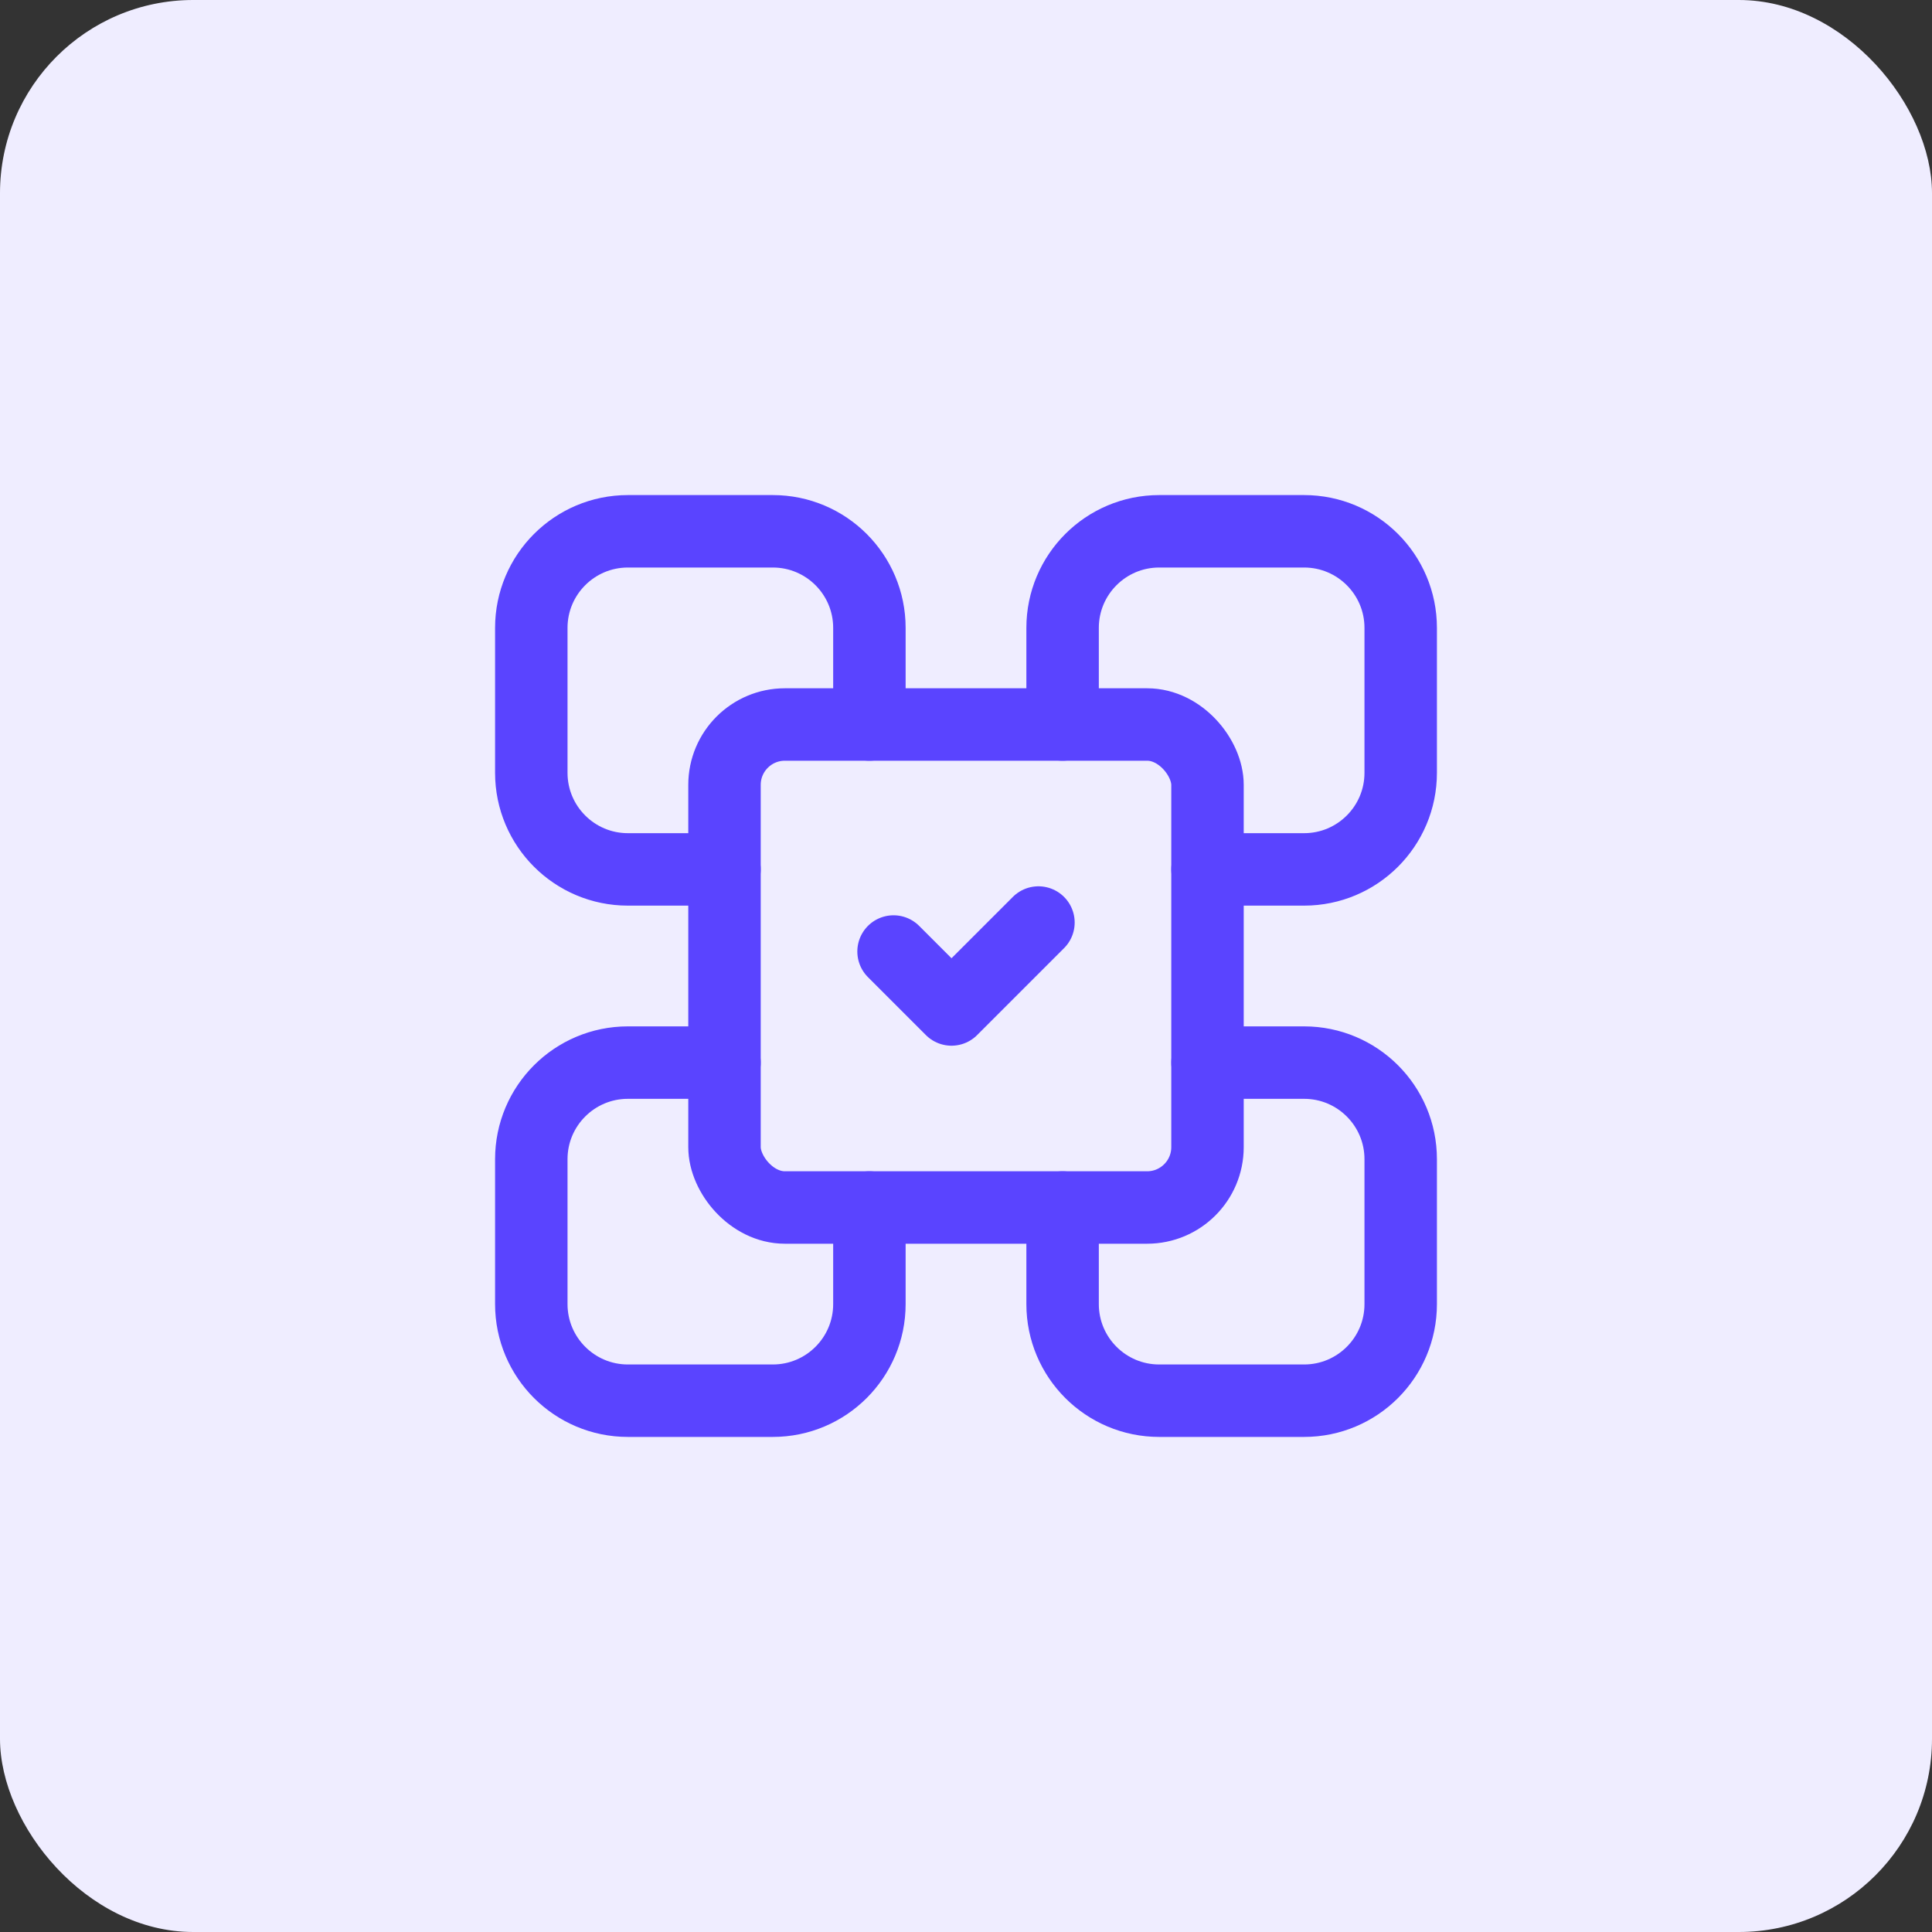
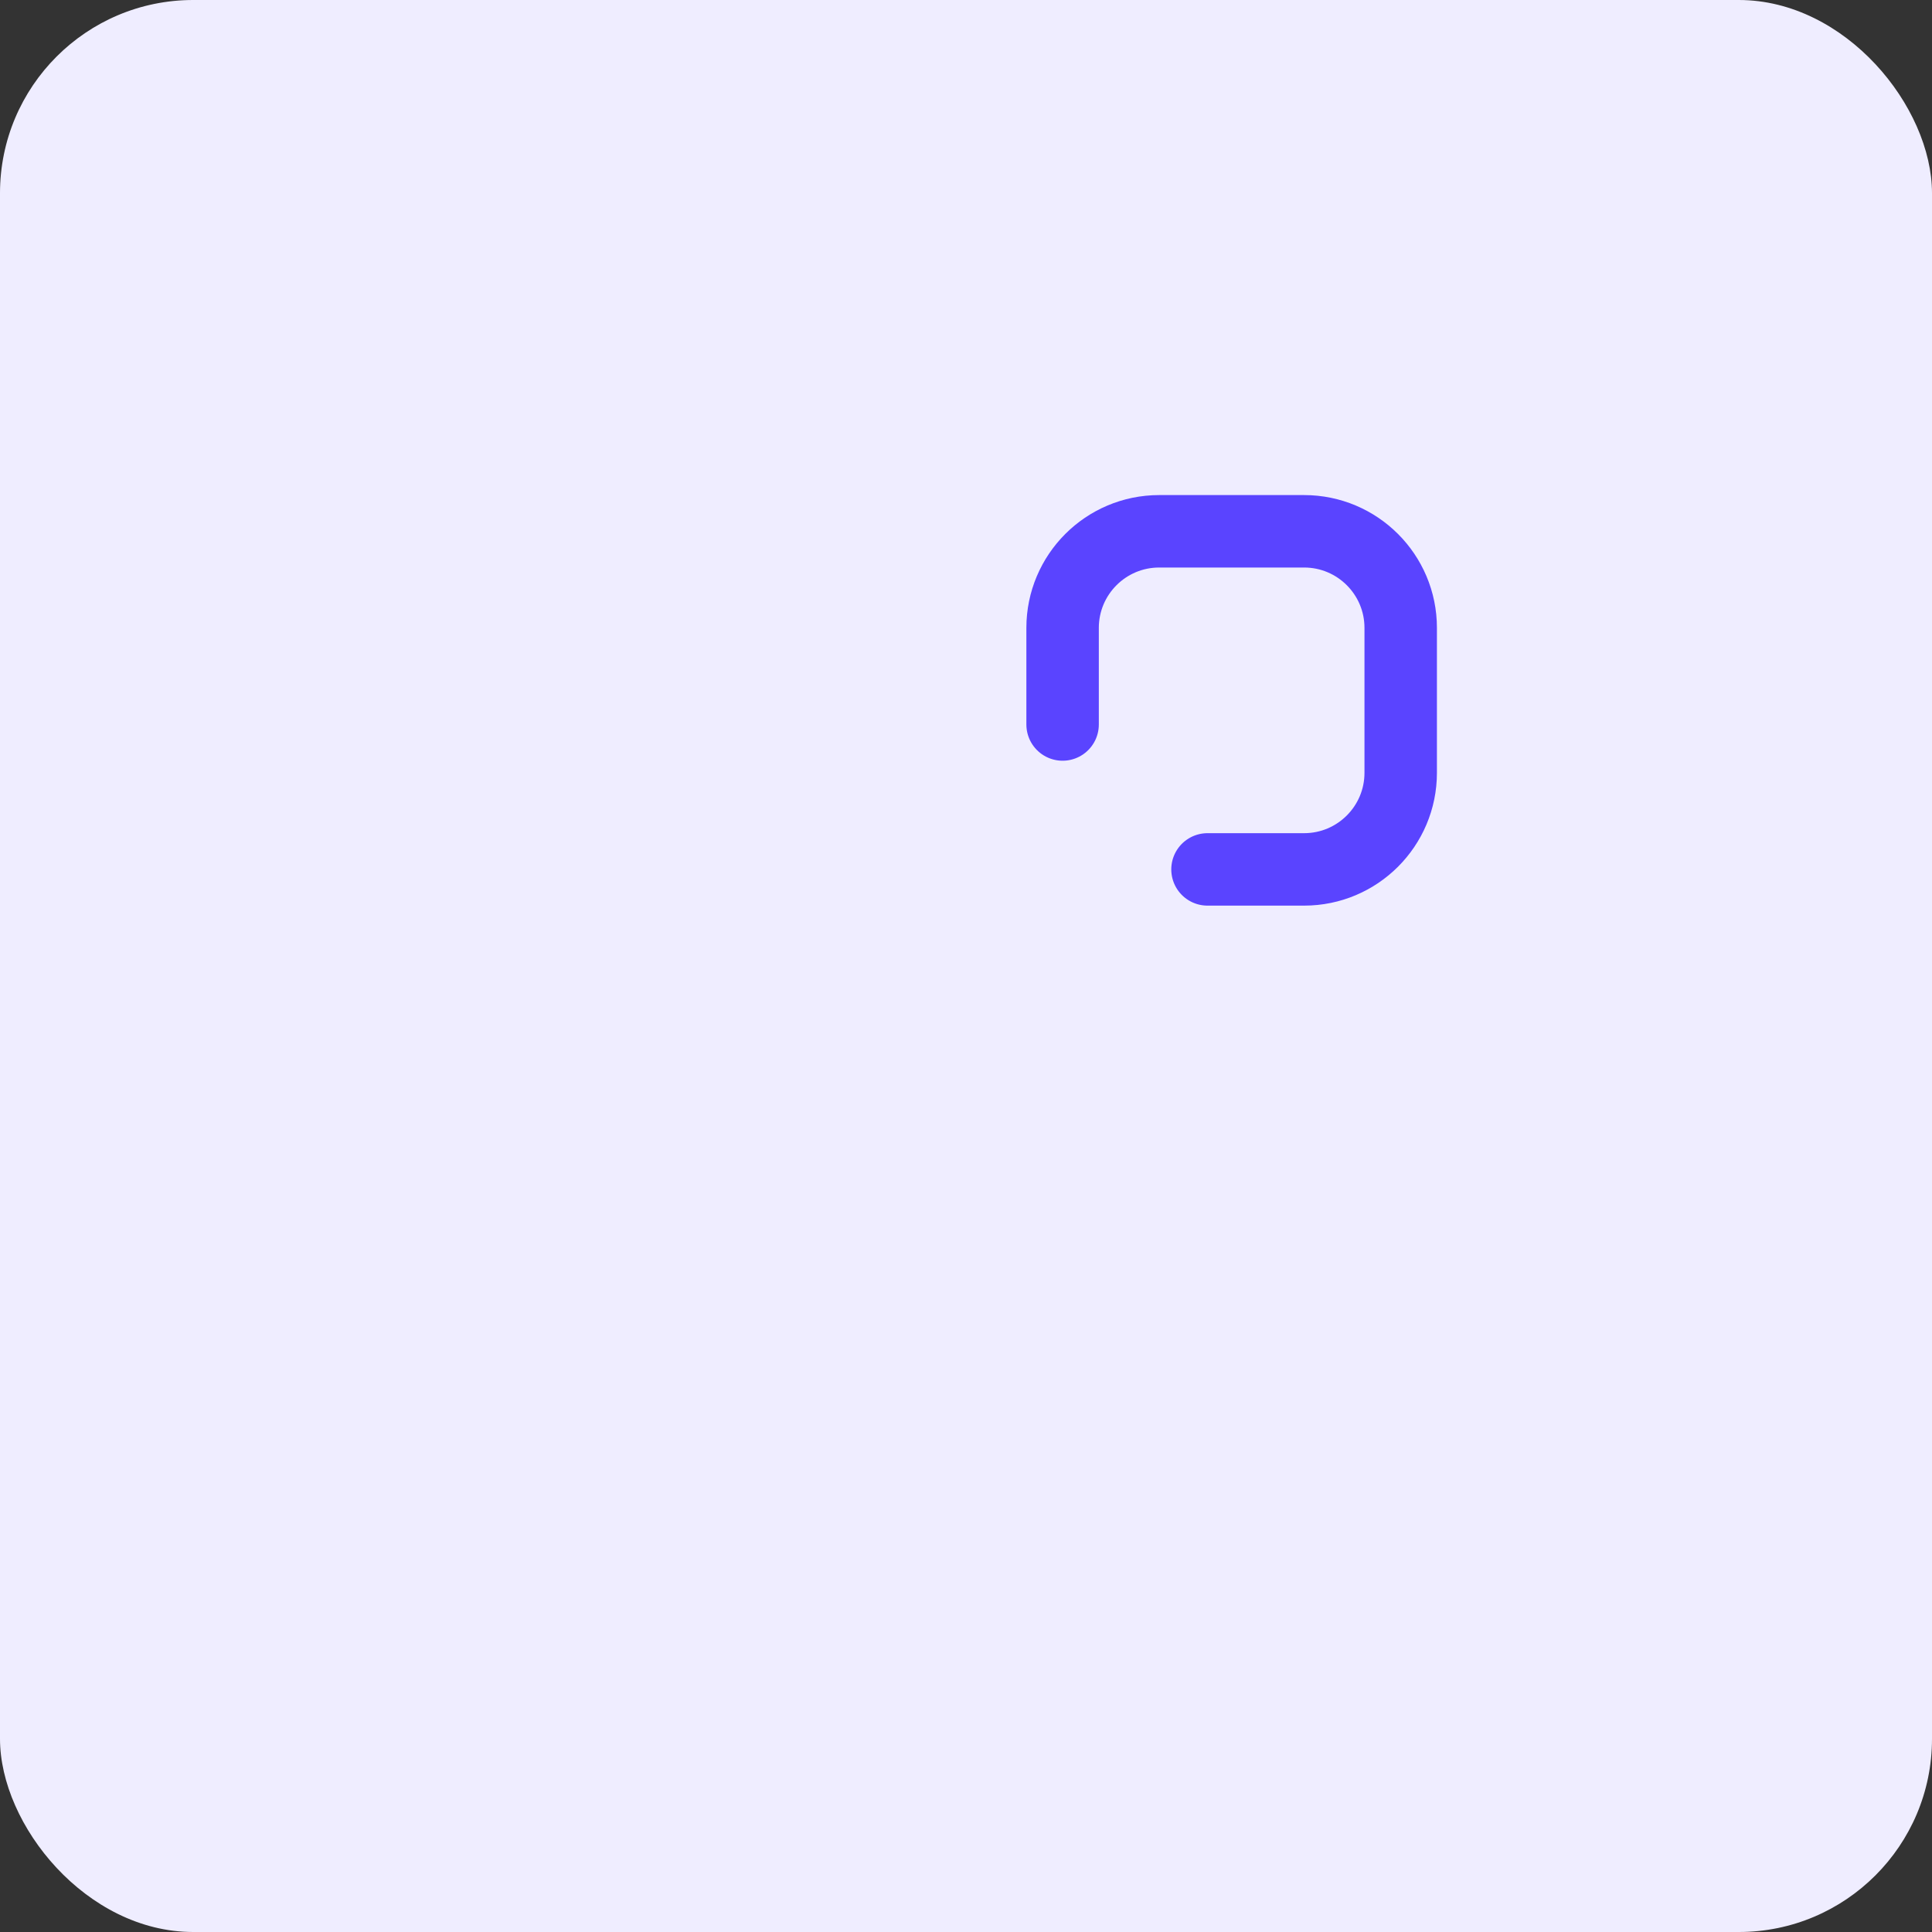
<svg xmlns="http://www.w3.org/2000/svg" width="80" height="80" viewBox="0 0 80 80" fill="none">
  <rect x="0" y="0" width="80" height="80" fill="#333333" stroke="none" />
  <rect width="80" height="80" rx="8" fill="#EFEDFF" />
-   <path d="M30 36H26C23.791 36 22 34.209 22 32V26C22 23.791 23.791 22 26 22H32C34.209 22 36 23.791 36 26V30" stroke="#5A44FF" stroke-width="3" stroke-linecap="round" stroke-linejoin="round" />
  <path d="M44 30V26C44 23.791 45.791 22 48 22H54C56.209 22 58 23.791 58 26V32C58 34.209 56.209 36 54 36H50" stroke="#5A44FF" stroke-width="3" stroke-linecap="round" stroke-linejoin="round" />
-   <path d="M36 50V54C36 56.209 34.209 58 32 58H26C23.791 58 22 56.209 22 54V48C22 45.791 23.791 44 26 44H30" stroke="#5A44FF" stroke-width="3" stroke-linecap="round" stroke-linejoin="round" />
-   <path d="M50 44H54C56.209 44 58 45.791 58 48V54C58 56.209 56.209 58 54 58H48C45.791 58 44 56.209 44 54V50" stroke="#5A44FF" stroke-width="3" stroke-linecap="round" stroke-linejoin="round" />
-   <path d="M37 39.4L39.4 41.8L43 38.2" stroke="#5A44FF" stroke-width="3" stroke-linecap="round" stroke-linejoin="round" />
-   <rect x="30" y="30" width="20" height="20" rx="2.5" stroke="#5A44FF" stroke-width="3" stroke-linecap="round" stroke-linejoin="round" />
</svg>